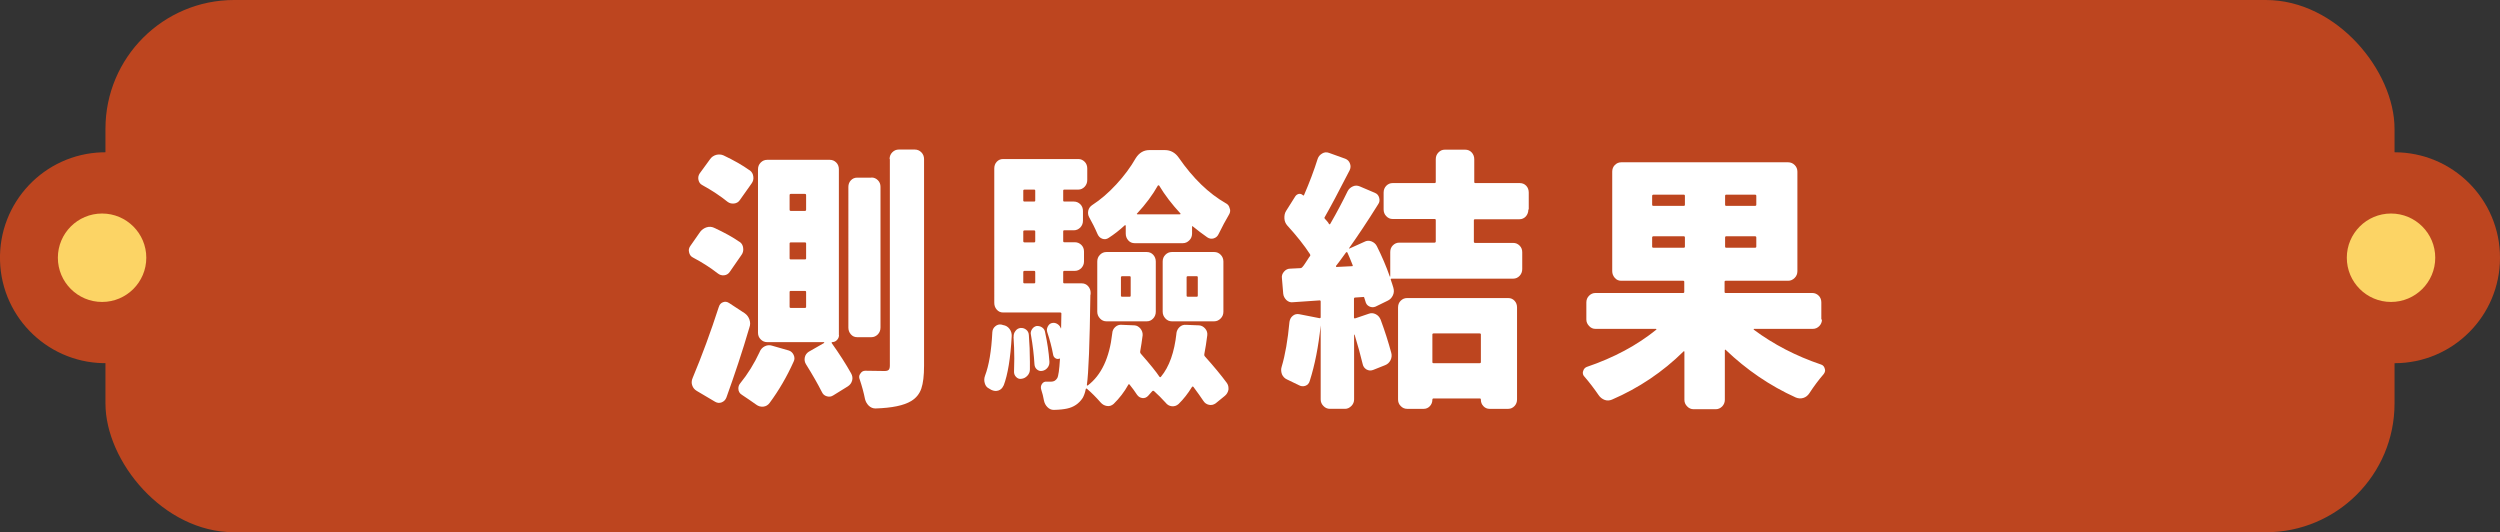
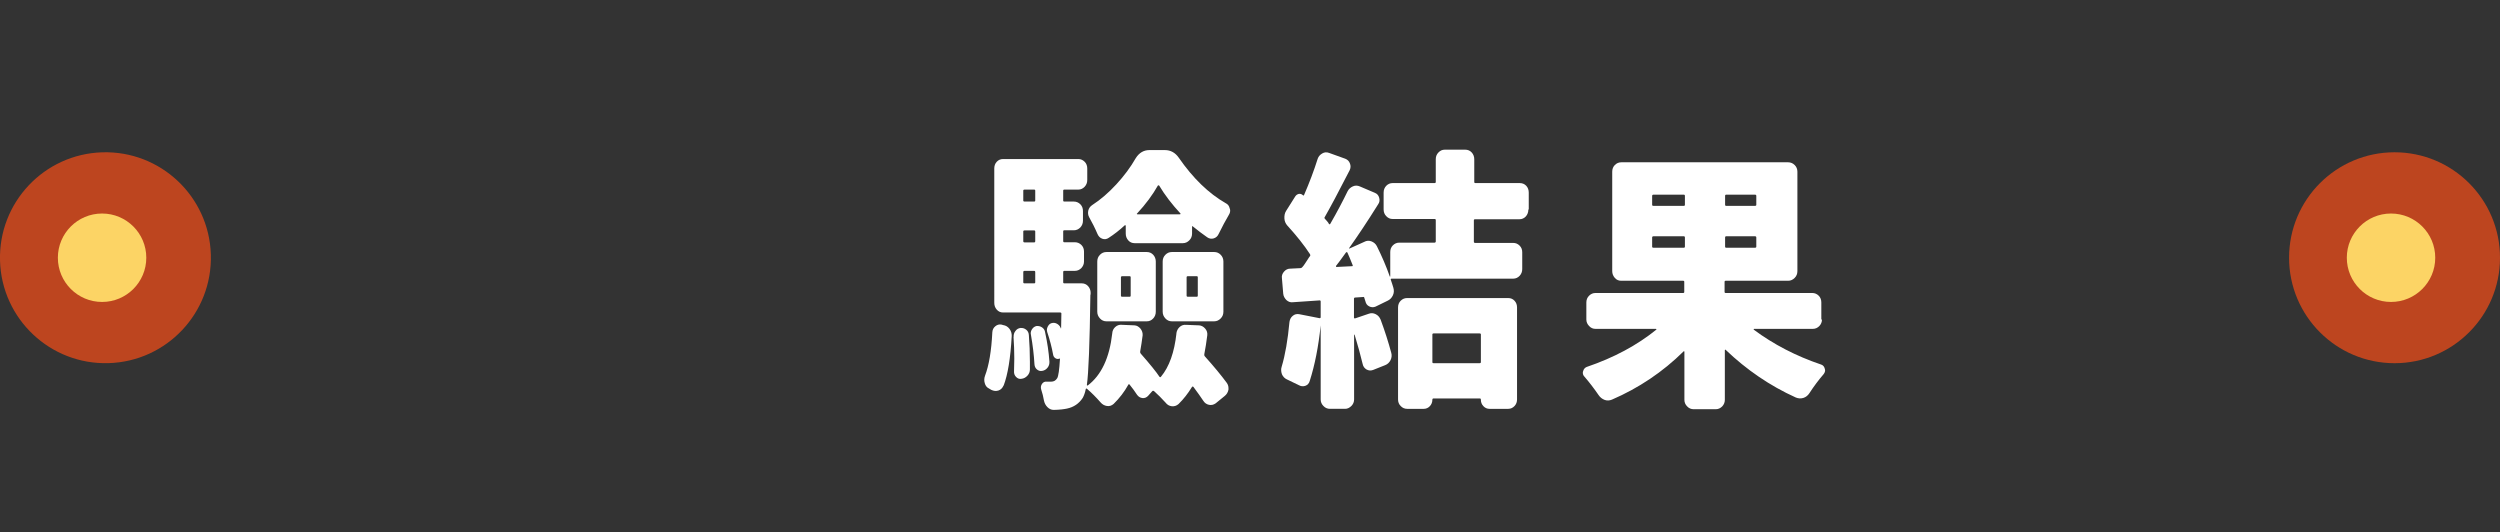
<svg xmlns="http://www.w3.org/2000/svg" id="_圖層_1" data-name="圖層 1" viewBox="0 0 192.25 40.93">
  <rect x="0" y="0" width="192.25" height="40.93" fill="#333333" stroke="none" />
  <defs>
    <style>
      .cls-1 {
        fill: #fff;
      }

      .cls-2 {
        fill: #bd451f;
      }

      .cls-3 {
        fill: #fcd465;
      }
    </style>
  </defs>
  <g>
-     <rect class="cls-2" x="8.11" width="176.03" height="40.93" rx="9.9" ry="9.9" />
    <g>
      <circle class="cls-2" cx="8.11" cy="19.82" r="8.11" transform="translate(-.59 .25) rotate(-1.71)" />
      <circle class="cls-3" cx="7.85" cy="19.82" r="3.4" />
    </g>
    <g>
      <circle class="cls-2" cx="184.14" cy="19.82" r="8.11" />
      <circle class="cls-3" cx="183.87" cy="19.82" r="3.4" />
    </g>
  </g>
  <g>
-     <path class="cls-1" d="M56.88,18.6c.16,.11,.25,.27,.27,.47,.03,.21-.02,.39-.14,.55l-.88,1.27c-.1,.16-.25,.26-.44,.28s-.35-.03-.5-.15c-.54-.42-1.17-.83-1.89-1.21-.17-.08-.27-.22-.31-.41-.01-.04-.02-.09-.02-.14,0-.12,.04-.24,.12-.35l.76-1.09c.13-.16,.29-.28,.49-.34,.19-.06,.38-.05,.56,.03,.78,.36,1.44,.72,1.97,1.09Zm-1.6,5c.05-.18,.16-.3,.32-.36,.16-.06,.32-.04,.48,.07l1.19,.78c.17,.12,.29,.28,.36,.48s.08,.4,0,.61c-.54,1.85-1.14,3.64-1.77,5.39-.07,.18-.19,.3-.36,.37-.18,.07-.34,.05-.5-.04l-1.42-.84c-.17-.1-.29-.24-.35-.43-.03-.08-.04-.16-.04-.25,0-.11,.03-.22,.08-.33,.71-1.7,1.38-3.51,2.01-5.46Zm2.38-10.5c.16,.12,.25,.28,.27,.48,.03,.2-.02,.38-.14,.54l-.9,1.27c-.1,.15-.25,.24-.44,.26s-.35-.02-.5-.13c-.54-.44-1.19-.87-1.95-1.29-.16-.08-.25-.22-.29-.4s0-.35,.1-.5l.78-1.07c.12-.18,.28-.29,.48-.35,.2-.05,.39-.04,.57,.04,.78,.37,1.45,.75,2.01,1.15Zm.76,13.95c.08-.19,.21-.33,.39-.42s.36-.11,.55-.05l1.29,.37c.17,.05,.3,.17,.38,.34,.08,.17,.09,.35,0,.52-.52,1.16-1.14,2.22-1.85,3.18-.12,.16-.28,.26-.48,.28s-.38-.03-.54-.15c-.35-.25-.72-.5-1.11-.76-.18-.11-.27-.27-.27-.49,0-.15,.05-.28,.14-.39,.58-.71,1.08-1.52,1.5-2.42Zm6.1-1.29c0,.15-.05,.28-.16,.39-.1,.11-.23,.16-.39,.16-.01,.03-.02,.05-.02,.06,.61,.86,1.11,1.64,1.5,2.34,.1,.18,.13,.36,.08,.55s-.16,.34-.33,.45l-1.13,.7c-.16,.1-.32,.12-.5,.06-.18-.05-.3-.17-.38-.35-.29-.57-.69-1.28-1.21-2.11-.1-.16-.13-.34-.09-.53s.15-.33,.3-.43l1.19-.68v-.04s0-.02-.02-.02h-4.36c-.2,0-.36-.07-.5-.21s-.21-.31-.21-.51V13.02c0-.21,.07-.38,.21-.52s.3-.21,.5-.21h4.81c.2,0,.36,.07,.5,.21s.2,.32,.2,.52v12.74Zm-2.63-9.54c.07,0,.1-.03,.1-.1v-1.11c0-.07-.03-.1-.1-.1h-1.07c-.07,0-.1,.03-.1,.1v1.11c0,.07,.03,.1,.1,.1h1.07Zm0,3.73c.07,0,.1-.03,.1-.08v-1.15c0-.05-.03-.08-.1-.08h-1.07c-.07,0-.1,.03-.1,.08v1.15c0,.05,.03,.08,.1,.08h1.07Zm0,3.73c.07,0,.1-.03,.1-.08v-1.15c0-.05-.03-.08-.1-.08h-1.07c-.07,0-.1,.03-.1,.08v1.15c0,.05,.03,.08,.1,.08h1.07Zm5.12-10.03c.2,0,.36,.07,.5,.21,.14,.14,.2,.31,.2,.5v10.83c0,.21-.07,.38-.2,.52-.14,.14-.3,.22-.5,.22h-1.09c-.2,0-.36-.07-.49-.22s-.19-.32-.19-.52V14.37c0-.19,.06-.36,.19-.5s.29-.21,.49-.21h1.09Zm1.4-1.42c0-.21,.07-.38,.21-.52s.3-.21,.5-.21h1.23c.19,0,.36,.07,.5,.21,.14,.14,.21,.32,.21,.52v15.89c0,.77-.07,1.35-.21,1.76s-.4,.73-.78,.96c-.56,.34-1.47,.53-2.73,.57h-.02c-.19,0-.36-.07-.51-.21-.14-.14-.24-.31-.29-.51-.1-.51-.24-1.01-.41-1.52-.03-.07-.04-.13-.04-.18,0-.1,.03-.18,.1-.27,.09-.14,.21-.21,.37-.21,.44,.01,.94,.02,1.48,.02,.16,0,.26-.03,.32-.09s.09-.17,.09-.34V12.24Z" />
    <path class="cls-1" d="M77.17,29.65c-.08,.19-.21,.32-.39,.38-.18,.06-.36,.04-.55-.05l-.17-.1c-.17-.08-.28-.22-.33-.41-.03-.1-.04-.18-.04-.27,0-.1,.02-.2,.06-.31,.3-.79,.49-1.91,.56-3.34,.01-.19,.09-.35,.23-.46,.14-.12,.3-.16,.47-.13l.14,.04c.19,.03,.35,.12,.48,.29,.12,.16,.18,.35,.17,.55-.09,1.7-.3,2.97-.62,3.81Zm13.29-4c.03-.21,.11-.37,.25-.5s.31-.19,.51-.17l.99,.04c.18,.01,.34,.1,.47,.25s.18,.32,.16,.51c-.07,.53-.14,1.02-.23,1.46-.01,.07,0,.12,.04,.16,.7,.78,1.26,1.46,1.68,2.03,.09,.12,.14,.26,.14,.41v.12c-.04,.21-.14,.37-.29,.49l-.7,.57c-.16,.11-.33,.15-.51,.11s-.32-.13-.43-.3c-.21-.31-.46-.67-.76-1.07-.04-.05-.08-.05-.12,0-.3,.49-.64,.93-1.03,1.31-.16,.14-.33,.19-.52,.17-.19-.02-.35-.11-.48-.28-.3-.33-.59-.62-.88-.88-.05-.04-.1-.04-.14,0l-.33,.37c-.12,.12-.26,.18-.43,.16s-.3-.1-.41-.25c-.17-.26-.36-.52-.57-.78-.04-.05-.07-.05-.1,0-.31,.56-.69,1.05-1.13,1.48-.16,.14-.33,.19-.52,.16-.19-.03-.35-.12-.48-.27-.36-.41-.71-.76-1.05-1.05-.05-.04-.08-.03-.1,.04-.05,.26-.13,.48-.23,.66-.29,.44-.69,.71-1.21,.82-.23,.05-.56,.09-.99,.1h-.04c-.17,0-.33-.07-.47-.21s-.23-.31-.27-.51c-.05-.29-.12-.57-.21-.84-.05-.16-.03-.31,.06-.44s.21-.19,.37-.17h.33c.21,0,.36-.09,.47-.27,.09-.15,.16-.64,.21-1.46,.01-.01,.01-.03,0-.04-.01-.01-.03-.01-.04,0-.12,.04-.22,.03-.32-.04-.1-.07-.15-.16-.17-.29-.1-.55-.25-1.12-.45-1.72-.04-.14-.03-.27,.04-.41s.16-.23,.29-.27c.14-.04,.28-.03,.41,.04s.23,.17,.29,.31v.04s.03,.01,.04,0l.02-1.13c0-.05-.03-.08-.1-.08h-4.38c-.2,0-.36-.07-.49-.22s-.19-.32-.19-.52V12.96c0-.21,.06-.38,.19-.52s.29-.21,.49-.21h5.79c.18,0,.34,.07,.48,.21s.2,.32,.2,.52v.88c0,.21-.07,.38-.2,.52s-.3,.22-.48,.22h-1.09c-.05,0-.08,.03-.08,.08v.76c0,.05,.03,.08,.08,.08h.74c.19,0,.36,.07,.5,.21,.14,.14,.2,.32,.2,.52v.74c0,.21-.07,.38-.2,.52-.14,.14-.3,.22-.5,.22h-.74c-.05,0-.08,.03-.08,.08v.74c0,.07,.03,.1,.08,.1h.82c.19,0,.36,.07,.5,.21,.14,.14,.2,.31,.2,.51v.76c0,.19-.07,.36-.2,.5-.14,.14-.3,.22-.5,.22h-.82c-.05,0-.08,.03-.08,.1v.78c0,.05,.03,.08,.08,.08h1.34c.2,0,.36,.07,.49,.21s.2,.32,.2,.52c0,.08,0,.14-.02,.18-.05,3.71-.14,6.01-.27,6.91,0,.01,0,.02,.02,.03s.03,.01,.04,.01c1.05-.79,1.68-2.13,1.89-4,.01-.21,.09-.37,.23-.5,.14-.13,.31-.19,.51-.17l.97,.04c.18,.01,.33,.1,.46,.25,.12,.15,.18,.32,.17,.51-.05,.42-.12,.84-.19,1.25-.01,.05,0,.11,.04,.16,.73,.83,1.21,1.43,1.44,1.78,.04,.05,.08,.05,.12,0,.64-.77,1.03-1.88,1.19-3.34Zm-12.51,.25c-.01-.16,.03-.31,.14-.45,.1-.14,.23-.21,.39-.23,.16-.01,.3,.03,.43,.13s.2,.24,.21,.42c.05,.66,.08,1.34,.08,2.05v.59c0,.18-.06,.34-.19,.48s-.28,.22-.46,.24c-.16,.03-.29-.02-.41-.14-.12-.12-.17-.27-.16-.43,.01-.33,.02-.66,.02-.98,0-.55-.02-1.11-.06-1.68Zm1.66-11.24c0-.05-.03-.08-.08-.08h-.74c-.07,0-.1,.03-.1,.08v.76c0,.05,.03,.08,.1,.08h.74c.05,0,.08-.03,.08-.08v-.76Zm-.08,3.98c.05,0,.08-.03,.08-.1v-.74c0-.05-.03-.08-.08-.08h-.74c-.07,0-.1,.03-.1,.08v.74c0,.07,.03,.1,.1,.1h.74Zm-.74,2.19c-.07,0-.1,.03-.1,.1v.78c0,.05,.03,.08,.1,.08h.74c.05,0,.08-.03,.08-.08v-.78c0-.07-.03-.1-.08-.1h-.74Zm.49,4.92c-.04-.15-.01-.29,.08-.43s.21-.22,.35-.25c.16-.01,.3,.02,.43,.11s.21,.22,.23,.38c.17,.78,.28,1.52,.33,2.24,.01,.18-.03,.33-.14,.47s-.24,.22-.41,.25c-.16,.03-.29-.01-.41-.11-.12-.1-.18-.24-.19-.4-.04-.71-.13-1.46-.27-2.26Zm7.97-7.05c-.19,0-.36-.07-.49-.22s-.19-.32-.19-.52v-.59s0-.04-.03-.05-.04,0-.05,.01c-.4,.37-.81,.69-1.23,.96-.16,.11-.32,.13-.49,.07s-.29-.18-.37-.36c-.19-.45-.41-.88-.64-1.29-.09-.16-.11-.34-.07-.52s.15-.32,.3-.42c.65-.42,1.27-.96,1.86-1.6,.59-.64,1.09-1.31,1.49-2.01,.26-.41,.61-.62,1.05-.62h1.19c.44,0,.8,.2,1.07,.59,1.1,1.59,2.31,2.75,3.6,3.49,.17,.08,.27,.21,.31,.39,.03,.07,.04,.13,.04,.18,0,.11-.03,.22-.1,.33-.25,.42-.51,.91-.78,1.46-.08,.18-.2,.29-.38,.35-.17,.05-.34,.03-.5-.08-.36-.25-.73-.53-1.11-.84-.04-.04-.06-.03-.06,.04v.51c0,.21-.07,.38-.21,.52-.14,.14-.3,.22-.5,.22h-3.74Zm-2.16,6.01c-.2,0-.36-.07-.5-.22s-.21-.32-.21-.52v-3.86c0-.21,.07-.38,.21-.52s.3-.21,.5-.21h3.1c.19,0,.36,.07,.49,.21s.2,.32,.2,.52v3.86c0,.21-.07,.38-.2,.52s-.29,.22-.49,.22h-3.1Zm1.21-3.47c-.06,0-.1,.03-.1,.08v1.42c0,.05,.03,.08,.1,.08h.57c.05,0,.08-.03,.08-.08v-1.42c0-.05-.03-.08-.08-.08h-.57Zm1.13-4.82s-.02,.03,0,.04c0,.01,.02,.02,.03,.02h3.27s.04,0,.05-.02,0-.03,0-.04c-.66-.71-1.21-1.43-1.64-2.15-.01-.01-.03-.02-.05-.02s-.04,0-.05,.02c-.4,.71-.93,1.43-1.6,2.15Zm2.69,8.29c-.2,0-.36-.07-.5-.22s-.21-.32-.21-.52v-3.86c0-.21,.07-.38,.21-.52s.3-.21,.5-.21h3.25c.2,0,.36,.07,.5,.21s.21,.32,.21,.52v3.86c0,.21-.07,.38-.21,.52s-.3,.22-.5,.22h-3.25Zm1.23-3.47c-.07,0-.1,.03-.1,.08v1.42c0,.05,.03,.08,.1,.08h.68c.05,0,.08-.03,.08-.08v-1.42c0-.05-.03-.08-.08-.08h-.68Z" />
    <path class="cls-1" d="M117.53,16.12c0,.21-.07,.38-.19,.52-.13,.14-.29,.22-.49,.22h-3.41c-.07,0-.1,.03-.1,.08v1.64c0,.07,.03,.1,.1,.1h2.92c.2,0,.36,.07,.5,.21s.2,.31,.2,.51v1.29c0,.21-.07,.38-.2,.52s-.3,.22-.5,.22h-9.35c-.05,0-.07,.03-.06,.08,.08,.22,.14,.42,.2,.62,.06,.21,.05,.4-.04,.59s-.23,.33-.41,.41l-.92,.45c-.17,.07-.33,.06-.49-.02-.16-.08-.25-.21-.29-.39-.03-.08-.05-.16-.08-.25-.01-.07-.05-.1-.1-.08l-.6,.04c-.06,0-.1,.03-.1,.1v1.44c0,.05,.03,.08,.1,.06l1.03-.35c.18-.07,.36-.06,.54,.03,.18,.09,.3,.23,.38,.42,.33,.89,.6,1.74,.82,2.56,.05,.19,.03,.38-.06,.56s-.23,.31-.41,.38l-.93,.37c-.18,.07-.35,.05-.51-.04-.16-.1-.25-.23-.29-.41-.16-.66-.36-1.41-.62-2.26-.01-.01-.03-.01-.04,0v4.98c0,.19-.07,.36-.21,.5s-.3,.22-.48,.22h-1.17c-.19,0-.36-.07-.5-.22-.14-.14-.21-.31-.21-.5v-5.7c-.17,1.63-.45,3.05-.84,4.27-.05,.19-.17,.32-.34,.38-.17,.06-.34,.04-.5-.05-.3-.15-.61-.3-.93-.45-.17-.08-.29-.21-.37-.39-.04-.11-.06-.22-.06-.33,0-.08,.01-.16,.04-.25,.27-.9,.47-2.05,.6-3.45,.03-.19,.11-.35,.25-.46,.14-.12,.3-.16,.49-.13l1.58,.31c.05,0,.08-.03,.08-.08v-1.21c0-.05-.03-.08-.08-.08l-2.04,.14c-.2,.03-.36-.03-.51-.16-.14-.14-.23-.3-.25-.49l-.1-1.19c-.03-.19,.03-.36,.16-.51s.29-.23,.47-.23l.8-.04c.05,0,.1-.03,.14-.08,.06-.07,.13-.15,.19-.25,.07-.1,.14-.2,.21-.32s.14-.21,.19-.28c.03-.04,.03-.09,0-.14-.44-.68-1.03-1.42-1.75-2.21-.13-.15-.21-.33-.22-.54s.02-.41,.13-.58l.7-1.11c.07-.11,.16-.17,.28-.2,.12-.02,.23,.02,.32,.11,.04,.03,.06,.02,.08-.02,.42-.97,.77-1.9,1.05-2.79,.06-.18,.18-.31,.35-.41s.34-.11,.53-.04l1.25,.45c.17,.07,.29,.19,.35,.36,.07,.17,.06,.35-.02,.52-.87,1.7-1.51,2.89-1.91,3.59-.04,.05-.04,.1,0,.14s.09,.11,.17,.19,.12,.16,.15,.22c.01,.01,.03,.02,.05,.02s.04-.01,.05-.04c.52-.9,.96-1.74,1.33-2.5,.09-.18,.23-.3,.41-.38,.18-.08,.36-.07,.54,.01l1.15,.49c.17,.07,.28,.19,.33,.38,.05,.18,.03,.35-.08,.5-.83,1.33-1.58,2.45-2.24,3.38,.01,.03,.03,.03,.04,.02l1.13-.51c.18-.1,.37-.11,.55-.04s.33,.19,.42,.37c.39,.78,.72,1.55,.99,2.32,0,.01,0,.02,.02,.02,.01,0,.02,0,.02-.02v-1.87c0-.21,.07-.38,.2-.51s.29-.21,.49-.21h2.71c.06,0,.1-.03,.1-.1v-1.64c0-.05-.03-.08-.1-.08h-3.23c-.18,0-.34-.07-.48-.22-.14-.14-.2-.32-.2-.52v-1.29c0-.21,.07-.38,.2-.52,.14-.14,.3-.21,.48-.21h3.23c.06,0,.1-.03,.1-.08v-1.76c0-.21,.07-.38,.21-.52s.29-.21,.48-.21h1.58c.19,0,.36,.07,.49,.21s.2,.32,.2,.52v1.76c0,.05,.03,.08,.1,.08h3.41c.19,0,.36,.07,.49,.21,.13,.14,.19,.32,.19,.52v1.29Zm-14.79,4.33s0,.03,0,.05,.02,.03,.03,.03l1.21-.06c.05,0,.06-.03,.04-.08-.16-.4-.29-.72-.41-.98-.01-.01-.03-.02-.05-.02s-.04,0-.05,.02c-.35,.49-.61,.84-.78,1.05Zm5.47,10.99c-.19,0-.36-.07-.5-.22-.14-.14-.2-.31-.2-.5v-7.08c0-.21,.07-.38,.2-.51,.14-.14,.3-.21,.5-.21h7.77c.2,0,.36,.07,.49,.21s.19,.31,.19,.51v7.08c0,.19-.06,.36-.19,.5s-.29,.22-.49,.22h-1.44c-.18,0-.34-.07-.47-.21s-.19-.3-.19-.49c0-.07-.03-.1-.08-.1h-3.55c-.07,0-.1,.03-.1,.1,0,.19-.07,.36-.19,.49-.13,.14-.29,.21-.47,.21h-1.29Zm5.67-5.72c0-.05-.03-.08-.1-.08h-3.53c-.07,0-.1,.03-.1,.08v2.13c0,.05,.03,.08,.1,.08h3.53c.06,0,.1-.03,.1-.08v-2.13Z" />
    <path class="cls-1" d="M140.11,24.57c0,.19-.07,.36-.2,.5-.14,.14-.3,.22-.5,.22h-4.52s-.02,0-.03,.02c0,.01,0,.03,0,.04,1.52,1.13,3.25,2.03,5.2,2.69,.14,.05,.23,.16,.27,.33,.01,.04,.02,.08,.02,.1,0,.11-.04,.21-.12,.31-.38,.44-.74,.92-1.09,1.46-.12,.18-.27,.3-.46,.36-.19,.06-.38,.05-.58-.03-1.99-.9-3.79-2.13-5.4-3.67-.01-.01-.03-.02-.04-.01s-.02,.02-.02,.03v3.83c0,.19-.07,.36-.2,.5-.14,.14-.3,.22-.5,.22h-1.7c-.19,0-.36-.07-.5-.22-.14-.14-.21-.31-.21-.5v-3.69s0-.04-.02-.05-.03,0-.04,.01c-1.61,1.59-3.45,2.82-5.51,3.71-.19,.08-.39,.09-.57,.02s-.34-.19-.46-.37c-.35-.51-.71-.98-1.09-1.42-.08-.08-.12-.18-.12-.29,0-.04,0-.08,.02-.12,.04-.16,.13-.27,.27-.33,2.09-.71,3.88-1.67,5.36-2.87,.01-.01,.02-.03,0-.04,0-.01-.02-.02-.03-.02h-4.64c-.2,0-.36-.07-.5-.22s-.21-.31-.21-.5v-1.31c0-.21,.07-.38,.21-.52s.3-.21,.5-.21h6.74c.05,0,.08-.03,.08-.08v-.78c0-.05-.03-.08-.08-.08h-4.77c-.2,0-.36-.07-.49-.22s-.2-.32-.2-.52v-7.65c0-.21,.07-.38,.2-.51s.29-.21,.49-.21h12.84c.19,0,.36,.07,.5,.21,.14,.14,.21,.31,.21,.51v7.65c0,.21-.07,.38-.21,.52-.14,.14-.3,.22-.5,.22h-4.81c-.05,0-.08,.03-.08,.08v.78c0,.05,.03,.08,.08,.08h6.66c.19,0,.36,.07,.5,.21,.14,.14,.2,.32,.2,.52v1.31Zm-12.96-9.6c-.06,0-.1,.03-.1,.1v.68c0,.05,.03,.08,.1,.08h2.34c.05,0,.08-.03,.08-.08v-.68c0-.07-.03-.1-.08-.1h-2.34Zm-.1,4c0,.05,.03,.08,.1,.08h2.34c.05,0,.08-.03,.08-.08v-.7c0-.07-.03-.1-.08-.1h-2.34c-.06,0-.1,.03-.1,.1v.7Zm7.91-3.14c.07,0,.1-.03,.1-.08v-.68c0-.07-.03-.1-.1-.1h-2.22c-.05,0-.08,.03-.08,.1v.68c0,.05,.03,.08,.08,.08h2.22Zm0,3.22c.07,0,.1-.03,.1-.08v-.7c0-.07-.03-.1-.1-.1h-2.22c-.05,0-.08,.03-.08,.1v.7c0,.05,.03,.08,.08,.08h2.22Z" />
  </g>
</svg>